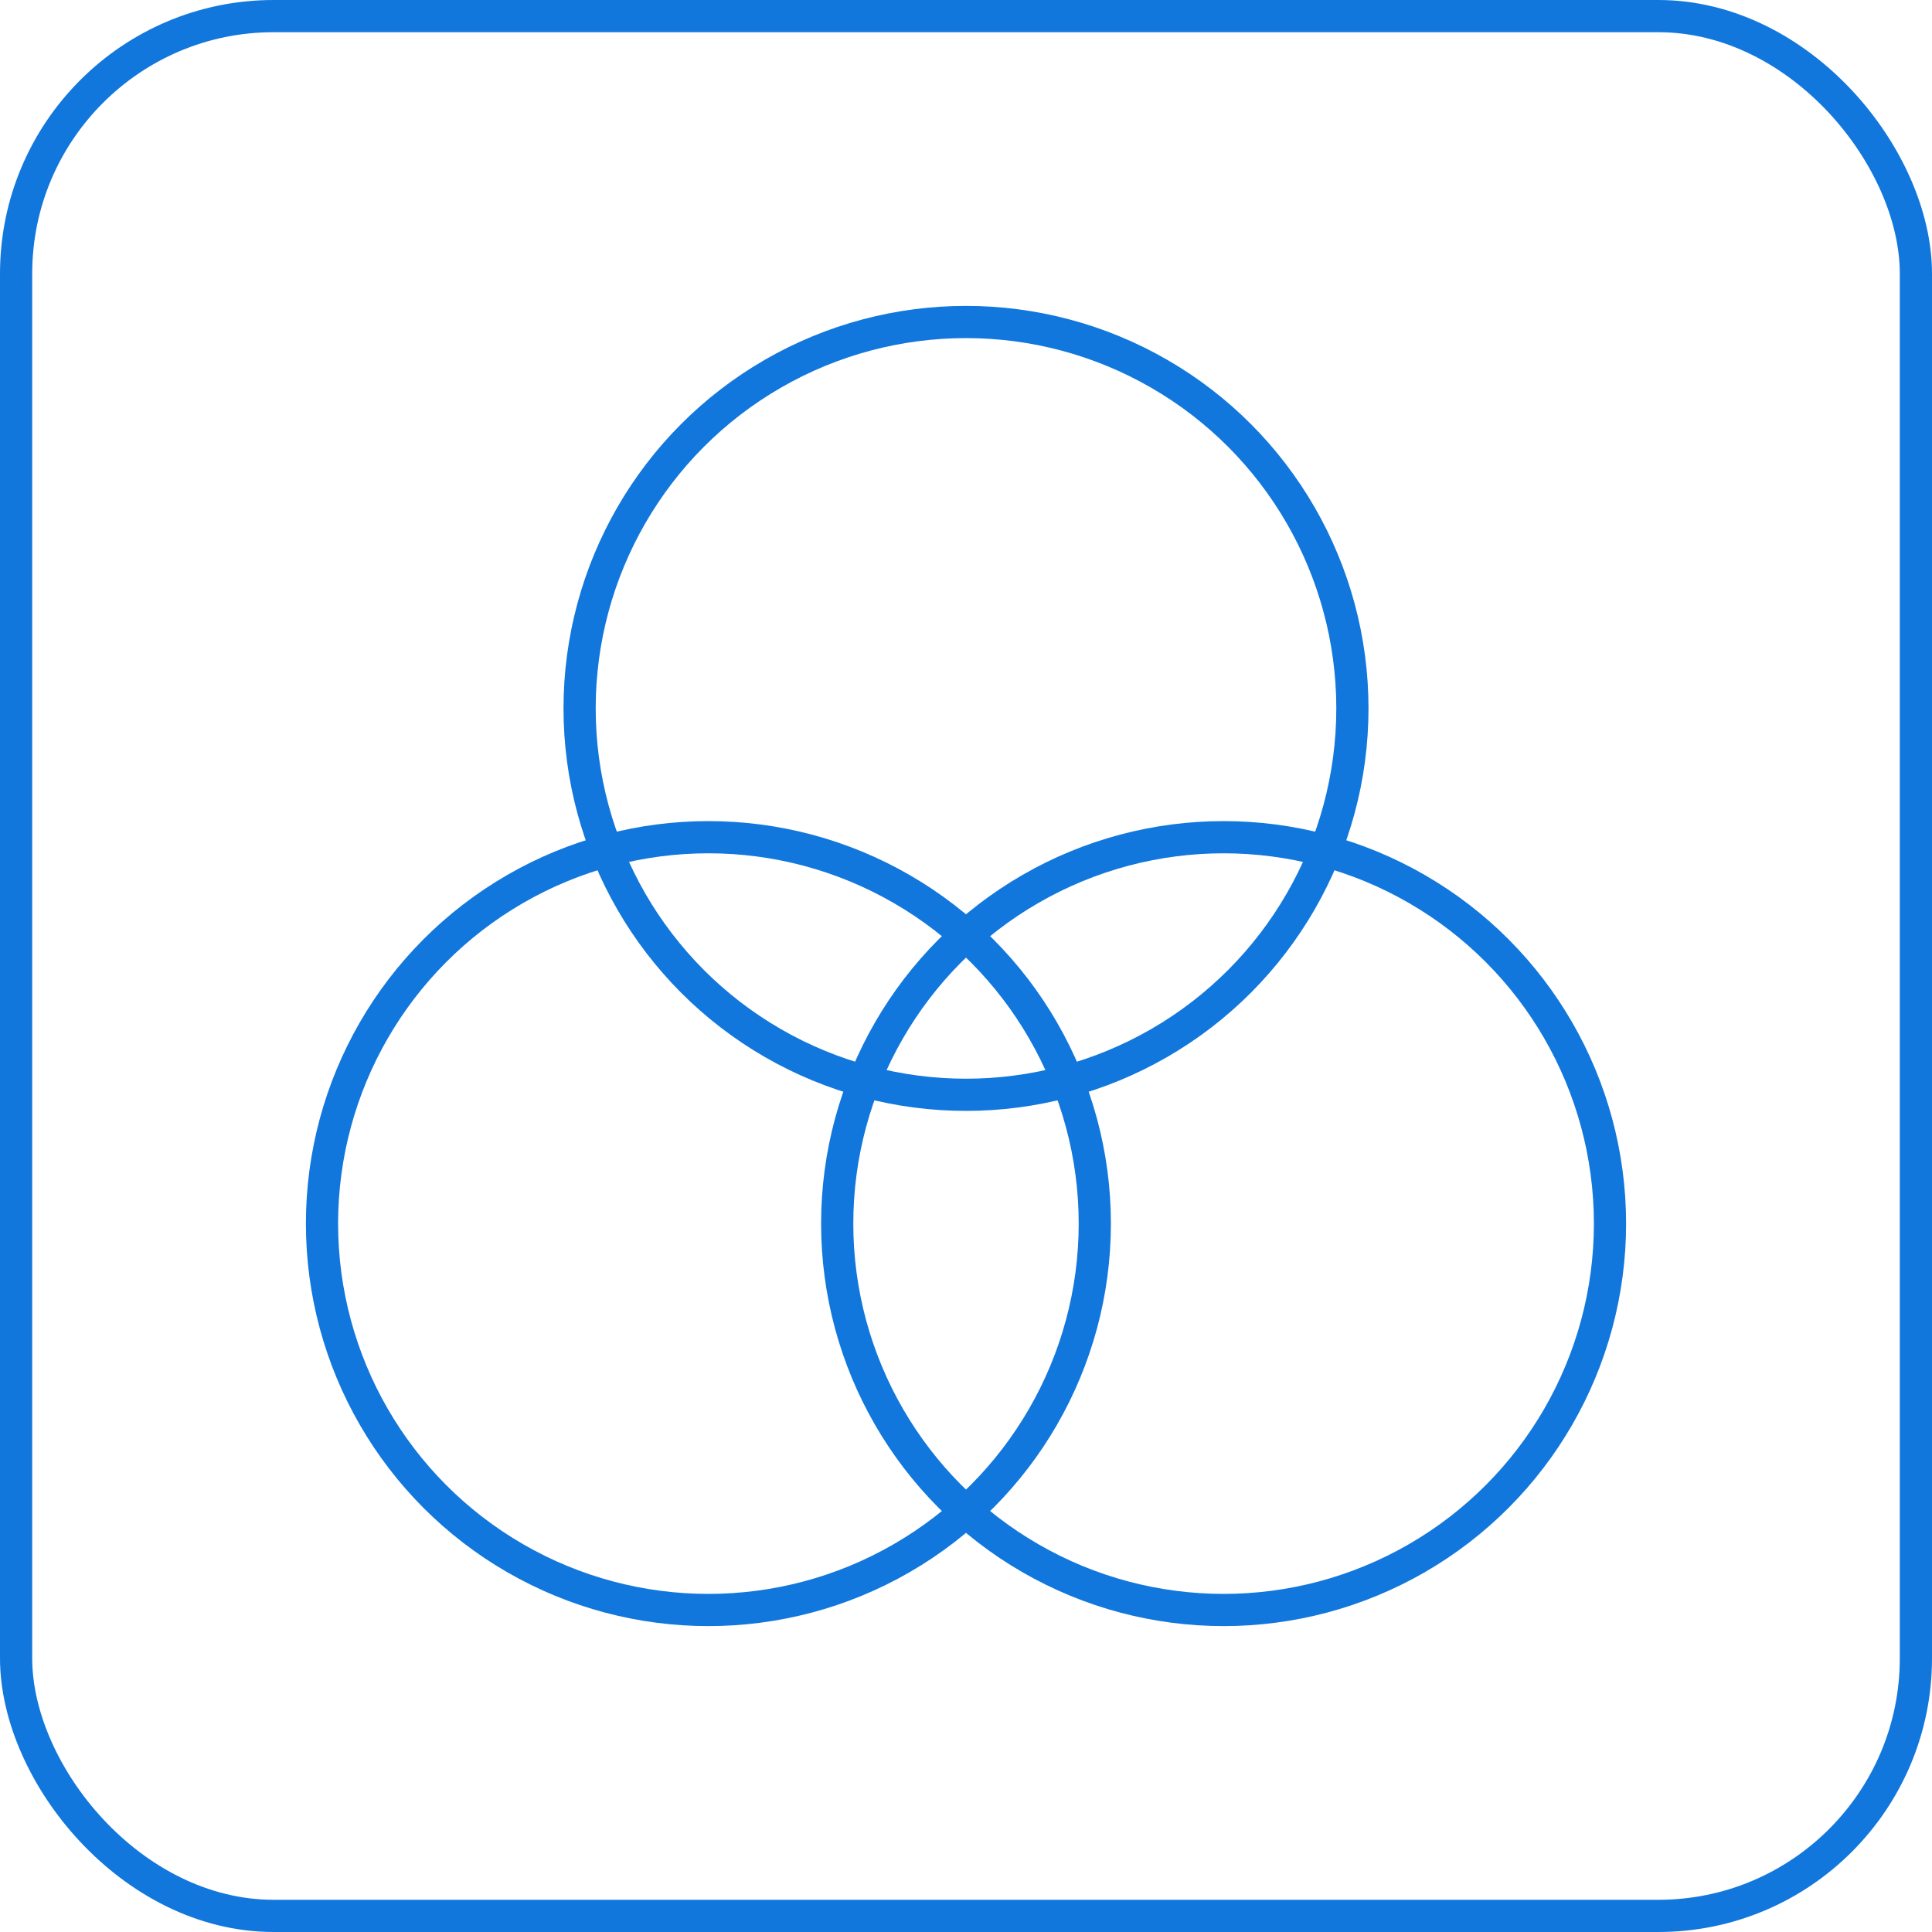
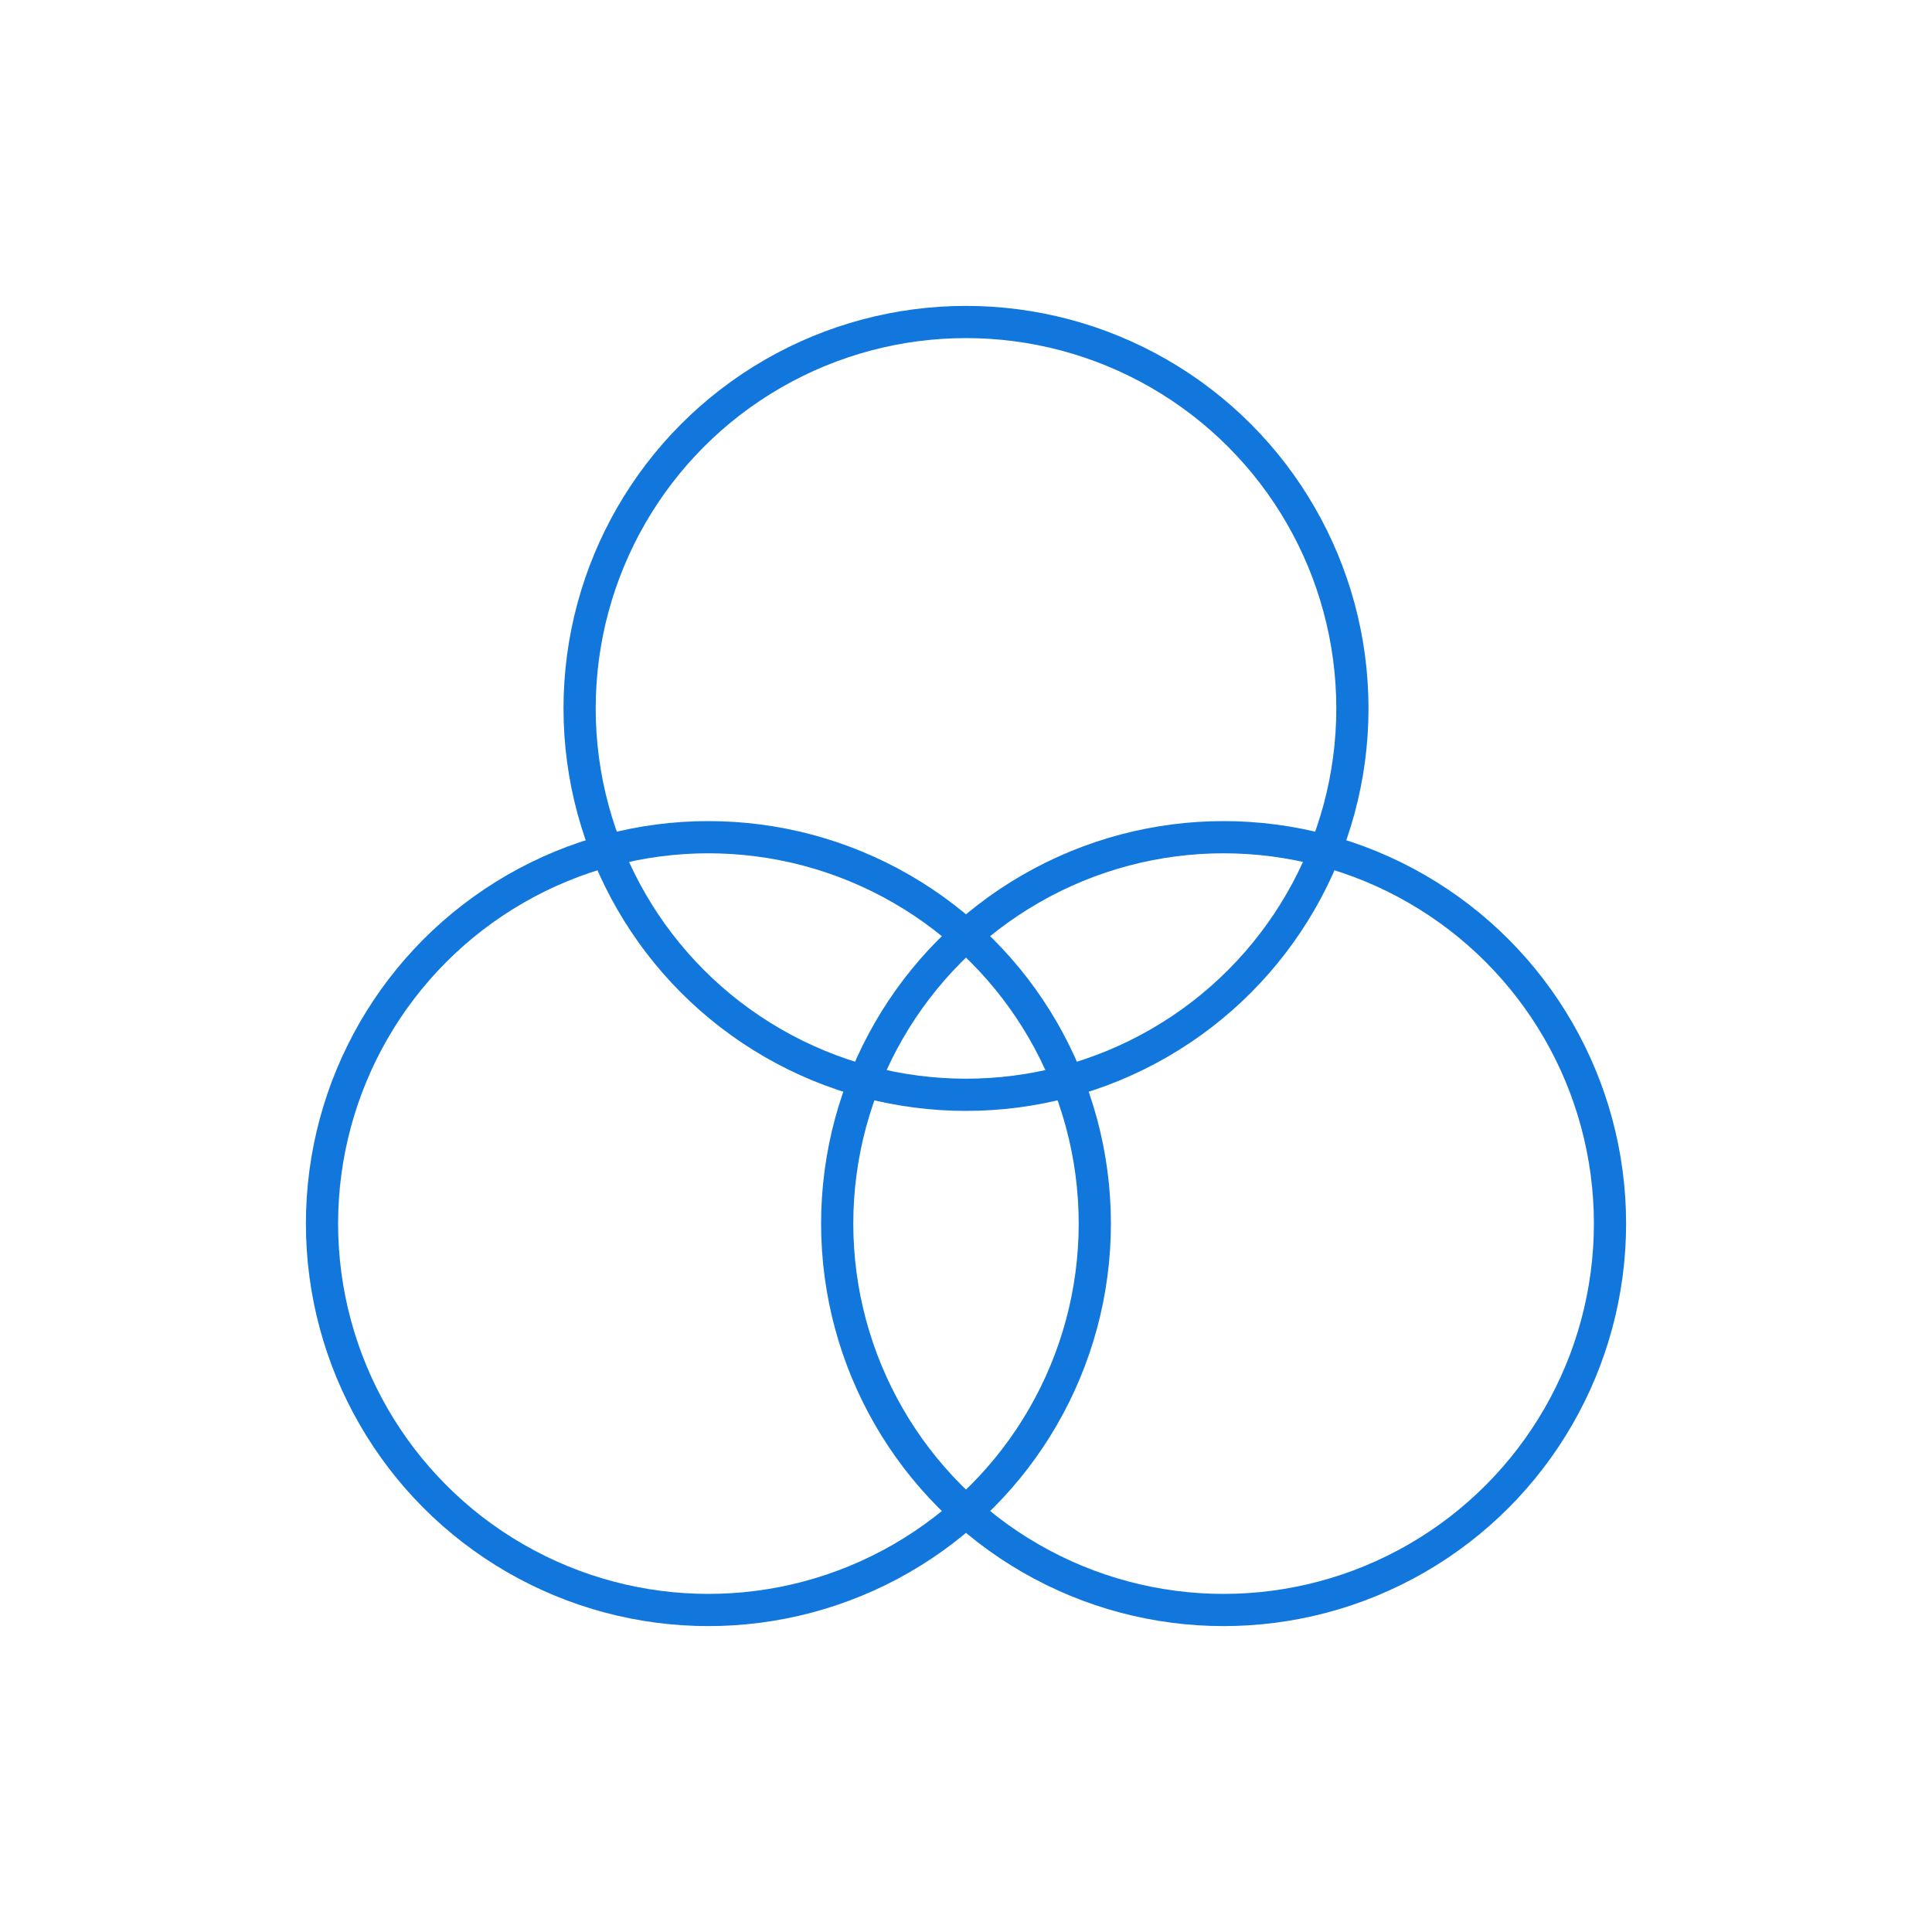
<svg xmlns="http://www.w3.org/2000/svg" width="60px" height="60px" viewBox="0 0 60 60" version="1.1">
  <title>ic_resource</title>
  <g id="首页" stroke="none" stroke-width="1" fill="none" fill-rule="evenodd">
    <g id="A001_首页" transform="translate(-360, -3940)" stroke="#1177DD">
      <g id="produces" transform="translate(0, 800)">
        <g id="item" transform="translate(0, 2520)">
          <g id="text" transform="translate(360, 100)">
            <g id="item" transform="translate(0, 520)">
              <g id="ic_resource">
-                 <rect id="ic_outline" x="0.5" y="0.5" width="59" height="59" rx="8" />
                <circle id="椭圆形" cx="30" cy="22" r="12" />
                <circle id="椭圆形" cx="22" cy="38" r="12" />
                <circle id="椭圆形" cx="38" cy="38" r="12" />
              </g>
            </g>
          </g>
        </g>
      </g>
    </g>
  </g>
</svg>